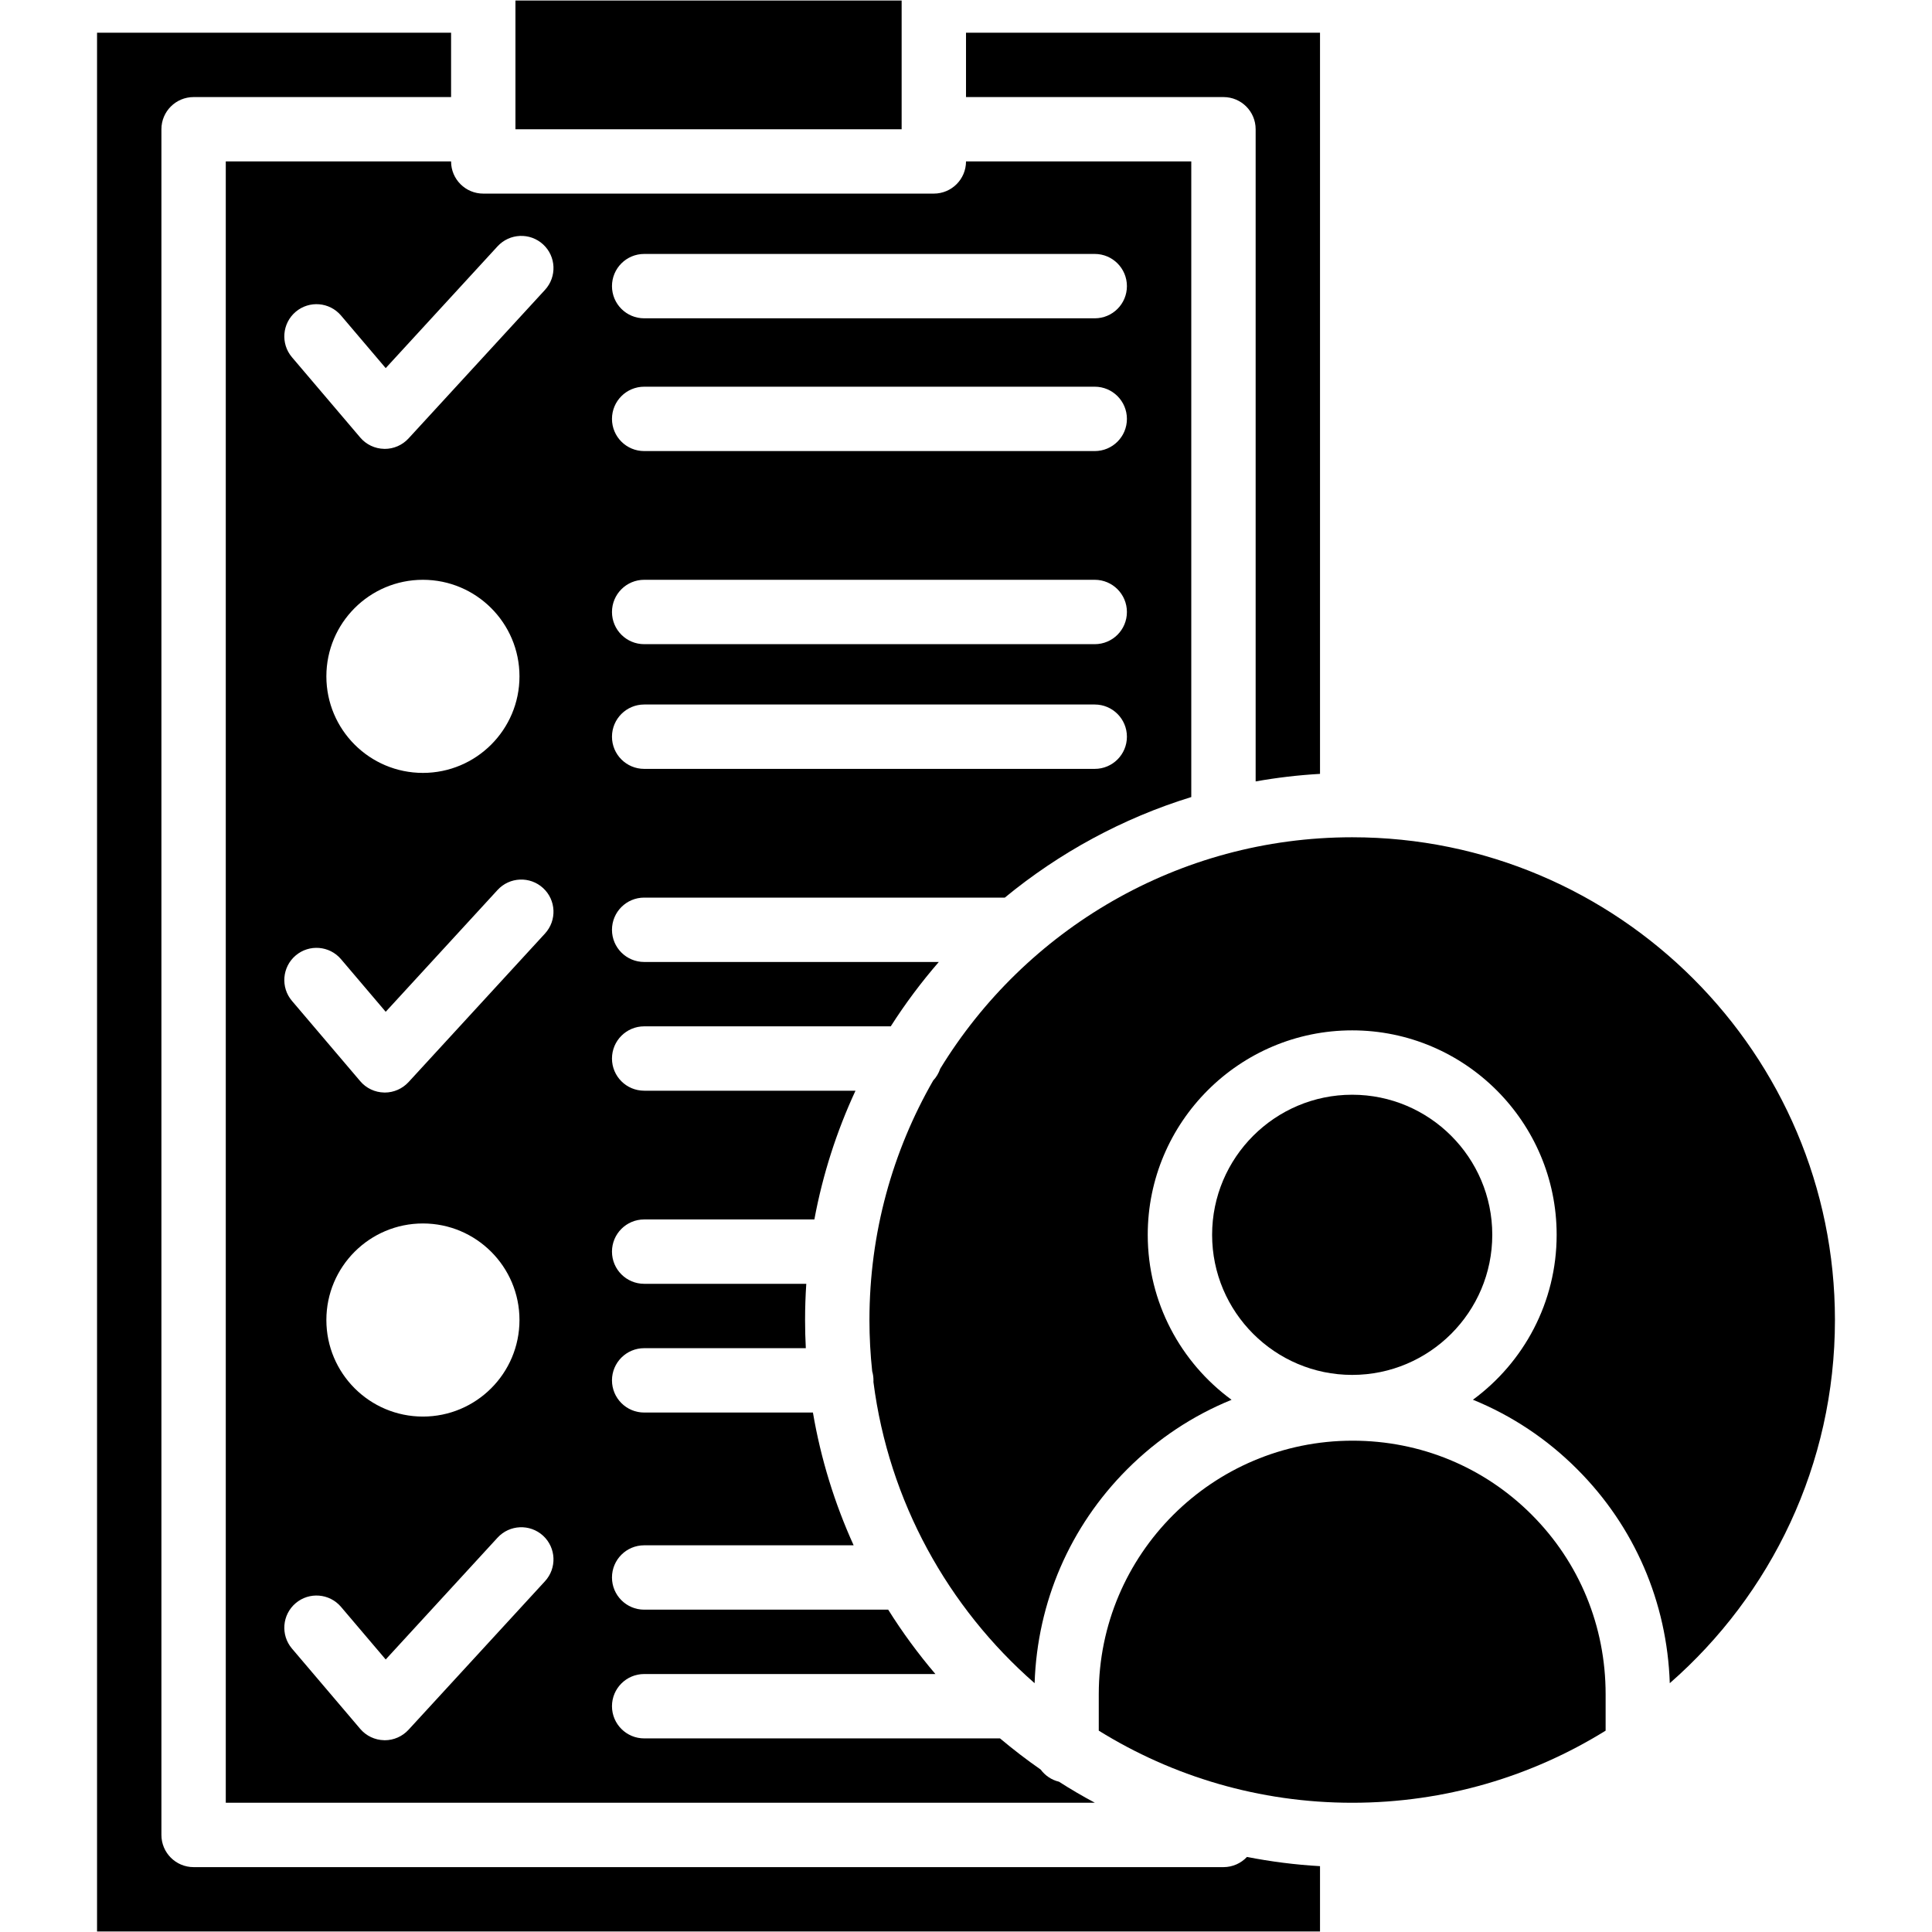
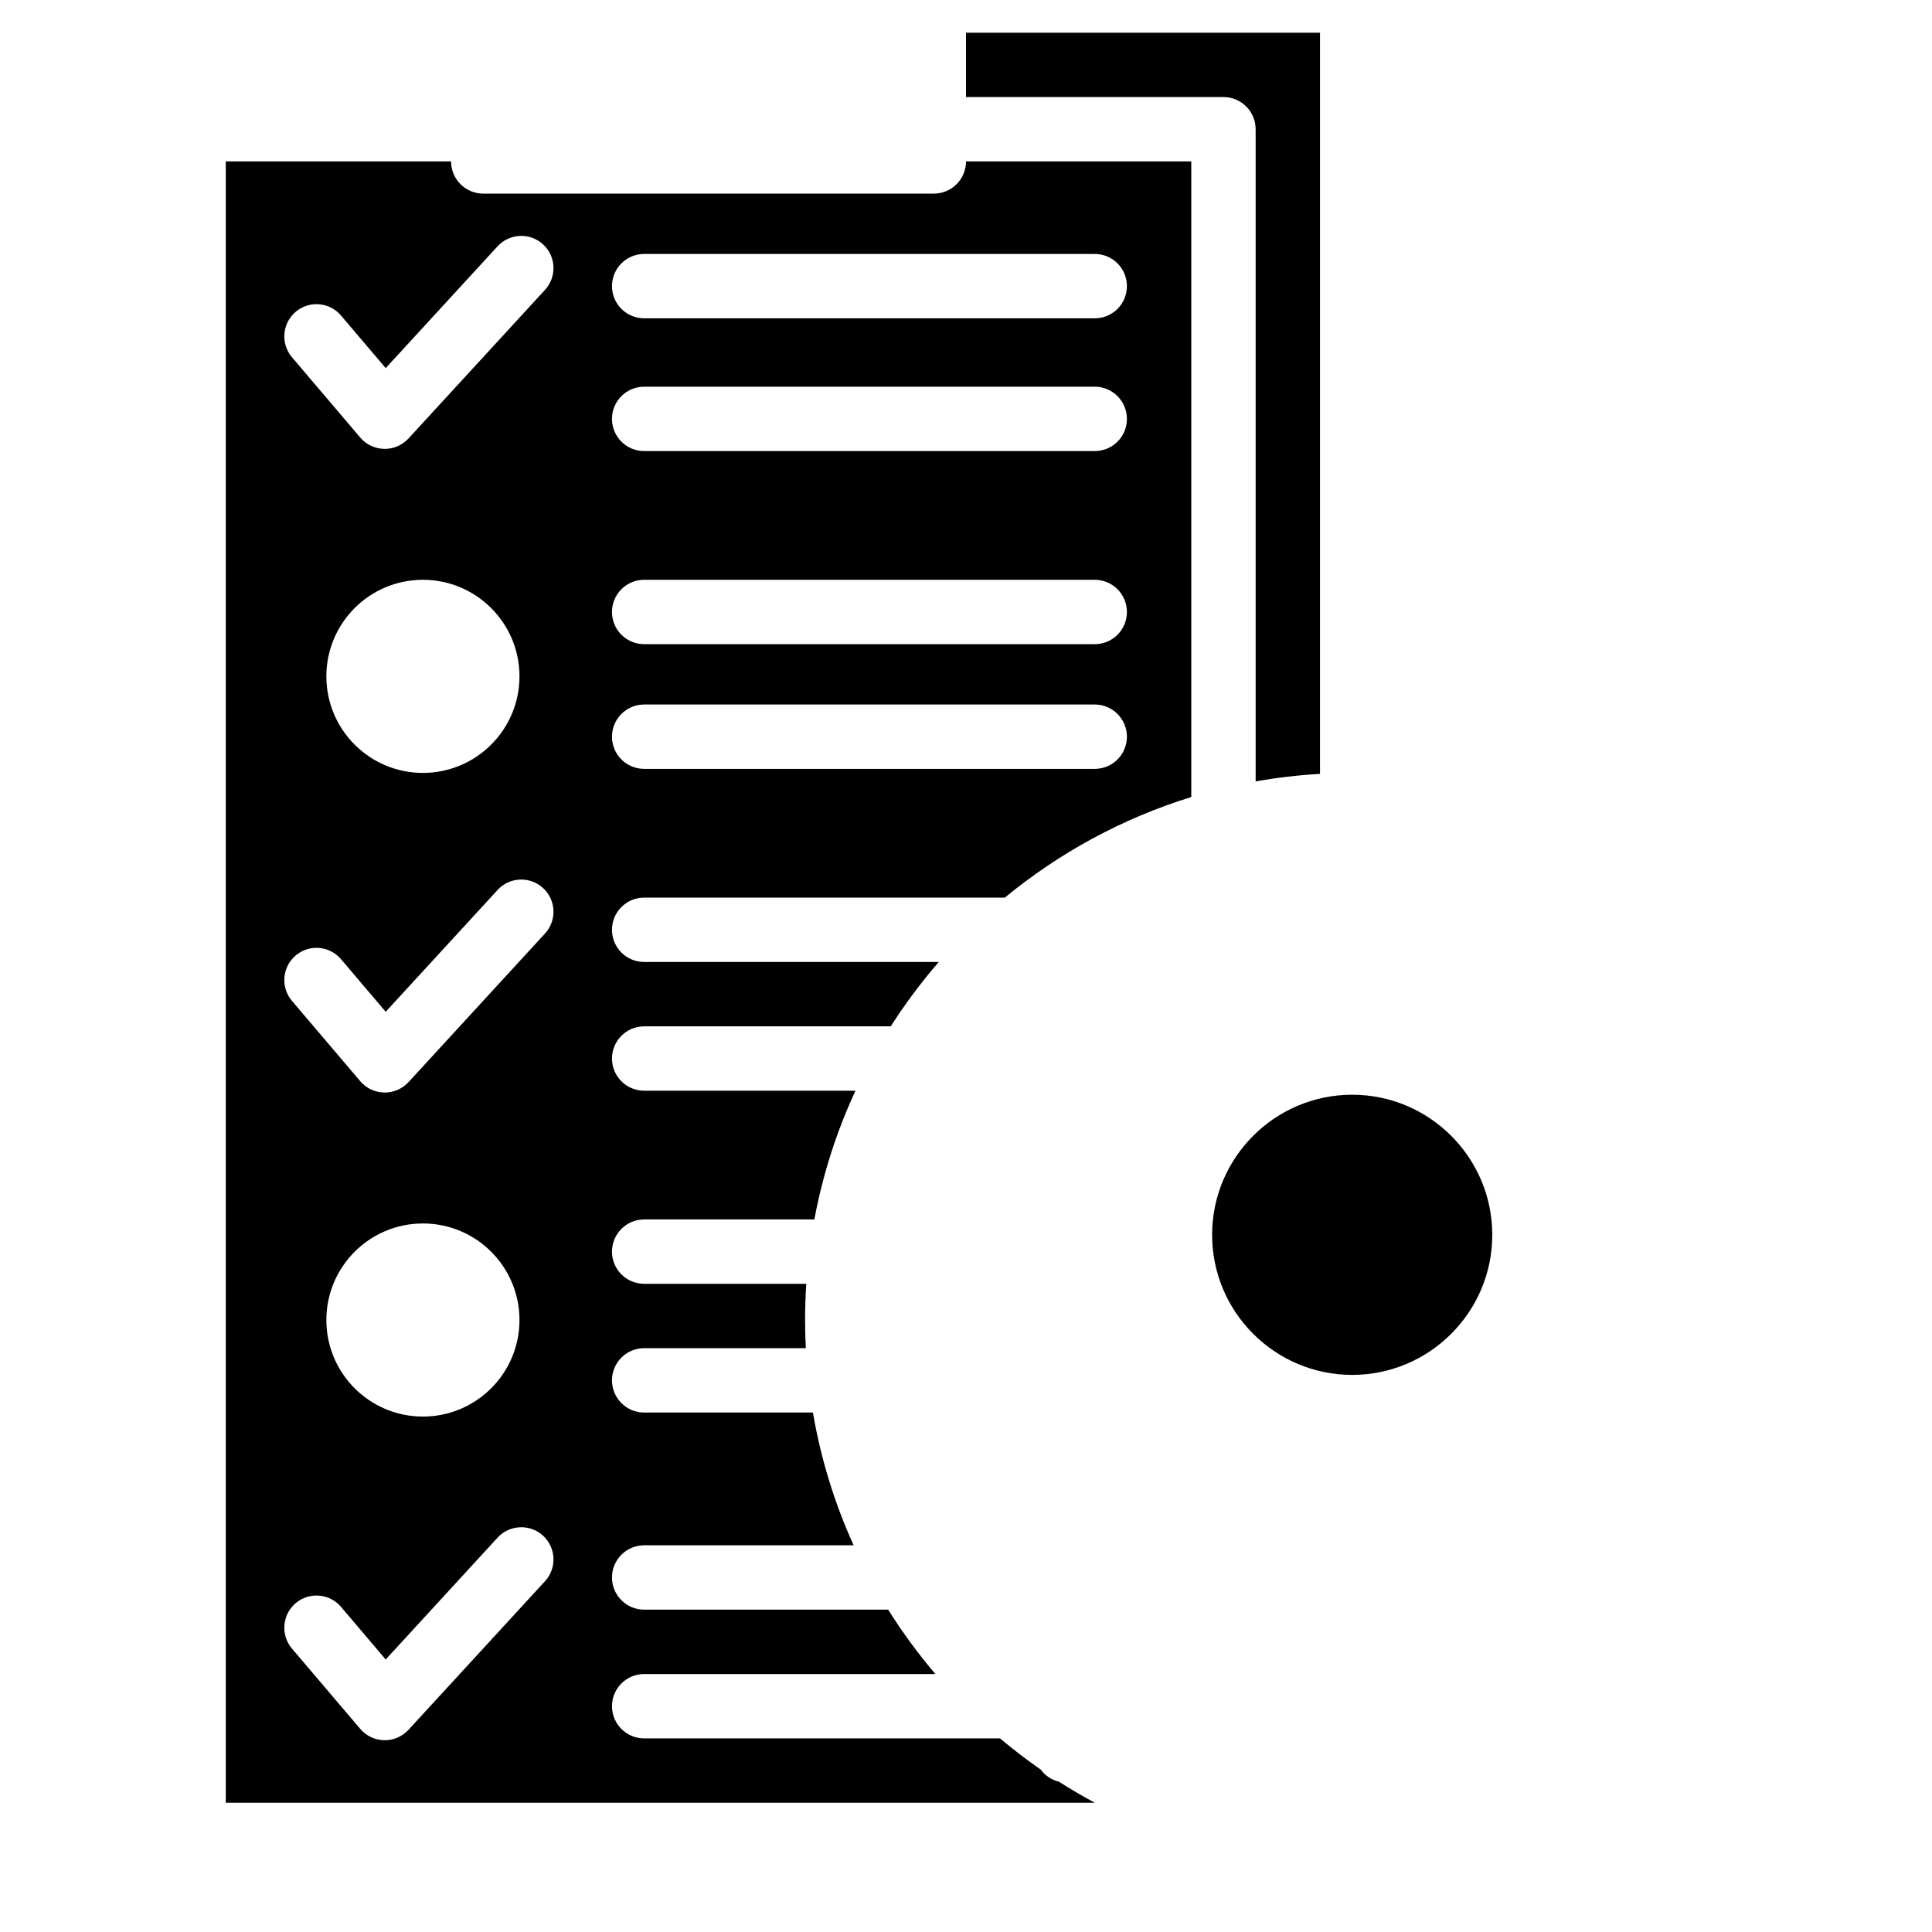
<svg xmlns="http://www.w3.org/2000/svg" width="300" zoomAndPan="magnify" viewBox="0 0 224.88 225" height="300" preserveAspectRatio="xMidYMid meet" version="1.0">
  <defs>
    <clipPath id="77fe41f90d">
-       <path d="M 59 0.059 L 105 0.059 L 105 16 L 59 16 Z M 59 0.059 " clip-rule="nonzero" />
-     </clipPath>
+       </clipPath>
    <clipPath id="1c93f46f42">
      <path d="M 101 97 L 213.637 97 L 213.637 197 L 101 197 Z M 101 97 " clip-rule="nonzero" />
    </clipPath>
    <clipPath id="af943115a5">
      <path d="M 11.242 3 L 154 3 L 154 224.938 L 11.242 224.938 Z M 11.242 3 " clip-rule="nonzero" />
    </clipPath>
  </defs>
  <g clip-path="url(#77fe41f90d)">
    <path fill="#000000" d="M 59.969 0.059 L 104.945 0.059 L 104.945 15.051 L 59.969 15.051 Z M 59.969 0.059 " fill-opacity="1" fill-rule="nonzero" />
  </g>
-   <path fill="#000000" d="M 157.457 167.781 C 141.141 167.781 127.902 181.027 127.902 197.309 L 127.902 201.551 C 136.484 206.875 146.598 209.949 157.414 209.949 C 168.234 209.949 178.348 206.875 186.93 201.551 L 186.93 197.309 C 186.93 189.375 183.871 181.957 178.32 176.402 C 172.77 170.844 165.363 167.781 157.457 167.781 Z M 157.457 167.781 " fill-opacity="1" fill-rule="nonzero" />
  <g clip-path="url(#1c93f46f42)">
-     <path fill="#000000" d="M 157.414 97.508 C 137.129 97.508 119.316 108.309 109.438 124.461 C 109.262 124.98 108.984 125.449 108.617 125.84 C 103.895 134.059 101.195 143.586 101.195 153.727 C 101.195 155.746 101.305 157.738 101.516 159.703 C 101.613 160.035 101.664 160.391 101.664 160.754 C 101.664 160.816 101.664 160.883 101.66 160.941 C 101.66 160.941 101.66 160.941 101.66 160.949 C 103.449 174.871 110.355 187.215 120.43 196.023 C 120.742 186.578 124.547 177.777 131.219 171.102 C 134.746 167.57 138.867 164.852 143.367 163.02 C 137.453 158.684 133.605 151.684 133.605 143.805 C 133.605 130.68 144.289 119.996 157.414 119.996 C 170.543 119.996 181.227 130.68 181.227 143.805 C 181.227 151.68 177.383 158.676 171.477 163.012 C 175.973 164.844 180.098 167.57 183.621 171.105 C 190.285 177.766 194.09 186.574 194.402 196.023 C 206.188 185.723 213.637 170.578 213.637 153.727 C 213.637 122.727 188.418 97.508 157.414 97.508 Z M 157.414 97.508 " fill-opacity="1" fill-rule="nonzero" />
-   </g>
+     </g>
  <path fill="#000000" d="M 146.172 15.051 L 146.172 91.004 C 148.625 90.566 151.129 90.27 153.668 90.125 L 153.668 3.809 L 112.441 3.809 L 112.441 11.305 L 142.426 11.305 C 144.496 11.305 146.172 12.98 146.172 15.051 Z M 146.172 15.051 " fill-opacity="1" fill-rule="nonzero" />
  <g clip-path="url(#af943115a5)">
-     <path fill="#000000" d="M 142.426 217.445 L 22.488 217.445 C 20.418 217.445 18.738 215.766 18.738 213.695 L 18.738 15.051 C 18.738 12.98 20.418 11.305 22.488 11.305 L 52.473 11.305 L 52.473 3.809 L 11.242 3.809 L 11.242 224.941 L 153.668 224.941 L 153.668 217.332 C 150.777 217.168 147.934 216.801 145.16 216.258 C 144.477 216.988 143.5 217.445 142.426 217.445 Z M 142.426 217.445 " fill-opacity="1" fill-rule="nonzero" />
-   </g>
+     </g>
  <path fill="#000000" d="M 26.234 18.801 L 26.234 209.949 L 127.449 209.949 C 126.023 209.184 124.625 208.371 123.266 207.496 C 122.398 207.293 121.652 206.777 121.137 206.082 C 119.5 204.945 117.922 203.73 116.402 202.453 L 74.961 202.453 C 72.891 202.453 71.211 200.773 71.211 198.703 C 71.211 196.633 72.891 194.957 74.961 194.957 L 108.875 194.957 C 106.871 192.598 105.027 190.094 103.379 187.461 L 74.961 187.461 C 72.891 187.461 71.211 185.781 71.211 183.711 C 71.211 181.641 72.891 179.965 74.961 179.965 L 99.355 179.965 C 97.148 175.105 95.535 169.918 94.613 164.504 L 74.961 164.504 C 72.891 164.504 71.211 162.828 71.211 160.754 C 71.211 158.684 72.891 157.008 74.961 157.008 L 93.785 157.008 C 93.727 155.922 93.699 154.828 93.699 153.727 C 93.699 152.312 93.746 150.902 93.84 149.512 L 74.961 149.512 C 72.891 149.512 71.211 147.836 71.211 145.762 C 71.211 143.691 72.891 142.016 74.961 142.016 L 94.781 142.016 C 95.758 136.762 97.383 131.738 99.57 127.023 L 74.961 127.023 C 72.891 127.023 71.211 125.348 71.211 123.277 C 71.211 121.203 72.891 119.527 74.961 119.527 L 103.676 119.527 C 105.359 116.891 107.234 114.383 109.273 112.031 L 74.961 112.031 C 72.891 112.031 71.211 110.355 71.211 108.285 C 71.211 106.211 72.891 104.535 74.961 104.535 L 116.961 104.535 C 123.297 99.32 130.652 95.297 138.676 92.824 L 138.676 18.801 L 112.441 18.801 C 112.441 20.871 110.762 22.547 108.691 22.547 L 56.219 22.547 C 54.148 22.547 52.473 20.871 52.473 18.801 Z M 74.961 29.574 L 127.434 29.574 C 129.504 29.574 131.18 31.254 131.18 33.324 C 131.18 35.395 129.504 37.07 127.434 37.07 L 74.961 37.07 C 72.891 37.07 71.211 35.395 71.211 33.324 C 71.211 31.254 72.891 29.574 74.961 29.574 Z M 74.961 45.035 L 127.434 45.035 C 129.504 45.035 131.18 46.715 131.18 48.785 C 131.18 50.855 129.504 52.531 127.434 52.531 L 74.961 52.531 C 72.891 52.531 71.211 50.855 71.211 48.785 C 71.211 46.715 72.891 45.035 74.961 45.035 Z M 74.961 67.523 L 127.434 67.523 C 129.504 67.523 131.18 69.203 131.18 71.273 C 131.18 73.344 129.504 75.02 127.434 75.02 L 74.961 75.02 C 72.891 75.02 71.211 73.344 71.211 71.273 C 71.211 69.203 72.891 67.523 74.961 67.523 Z M 74.961 82.047 L 127.434 82.047 C 129.504 82.047 131.18 83.727 131.18 85.797 C 131.18 87.867 129.504 89.543 127.434 89.543 L 74.961 89.543 C 72.891 89.543 71.211 87.867 71.211 85.797 C 71.211 83.727 72.891 82.047 74.961 82.047 Z M 63.41 184.148 L 47.512 201.453 C 46.797 202.227 45.797 202.668 44.746 202.668 C 44.723 202.668 44.699 202.668 44.676 202.664 C 43.602 202.645 42.586 202.16 41.895 201.348 L 33.941 191.992 C 32.602 190.41 32.797 188.047 34.371 186.707 C 35.949 185.367 38.312 185.559 39.652 187.133 L 44.859 193.262 L 57.887 179.074 C 59.289 177.551 61.66 177.449 63.188 178.848 C 64.711 180.25 64.812 182.621 63.41 184.148 Z M 37.949 153.727 C 37.949 147.52 42.984 142.484 49.191 142.484 C 55.398 142.484 60.438 147.52 60.438 153.727 C 60.438 159.938 55.398 164.973 49.191 164.973 C 42.984 164.973 37.949 159.938 37.949 153.727 Z M 63.41 108.719 L 47.512 126.027 C 46.797 126.797 45.797 127.238 44.746 127.238 C 44.723 127.238 44.699 127.238 44.676 127.234 C 43.602 127.215 42.586 126.734 41.895 125.918 L 33.941 116.562 C 32.602 114.984 32.797 112.617 34.371 111.277 C 35.949 109.938 38.312 110.129 39.652 111.703 L 44.859 117.832 L 57.887 103.645 C 59.289 102.121 61.66 102.02 63.188 103.422 C 64.711 104.82 64.812 107.191 63.41 108.719 Z M 37.949 78.77 C 37.949 72.559 42.984 67.523 49.191 67.523 C 55.398 67.523 60.438 72.559 60.438 78.77 C 60.438 84.977 55.398 90.012 49.191 90.012 C 42.984 90.012 37.949 84.977 37.949 78.77 Z M 57.887 28.684 C 59.289 27.164 61.66 27.059 63.188 28.461 C 64.711 29.859 64.812 32.23 63.41 33.758 L 47.512 51.066 C 46.797 51.84 45.797 52.277 44.746 52.277 C 44.723 52.277 44.699 52.277 44.676 52.273 C 43.602 52.254 42.586 51.773 41.895 50.957 L 33.941 41.602 C 32.602 40.023 32.797 37.656 34.371 36.316 C 35.949 34.977 38.312 35.168 39.652 36.742 L 44.859 42.871 Z M 57.887 28.684 " fill-opacity="1" fill-rule="nonzero" />
  <path fill="#000000" d="M 173.73 143.805 C 173.73 134.809 166.41 127.492 157.414 127.492 C 148.422 127.492 141.102 134.809 141.102 143.805 C 141.102 152.805 148.422 160.121 157.414 160.121 C 166.41 160.121 173.73 152.805 173.73 143.805 Z M 173.73 143.805 " fill-opacity="1" fill-rule="nonzero" />
</svg>